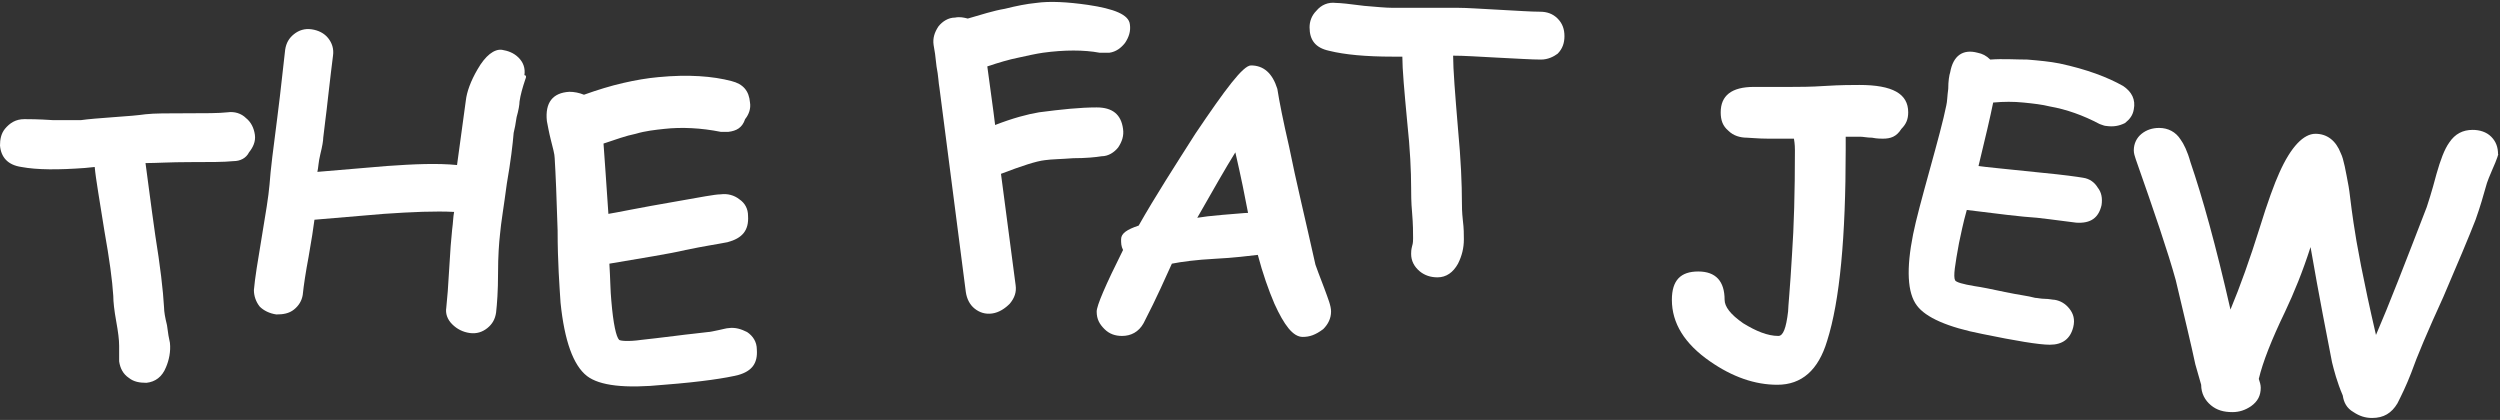
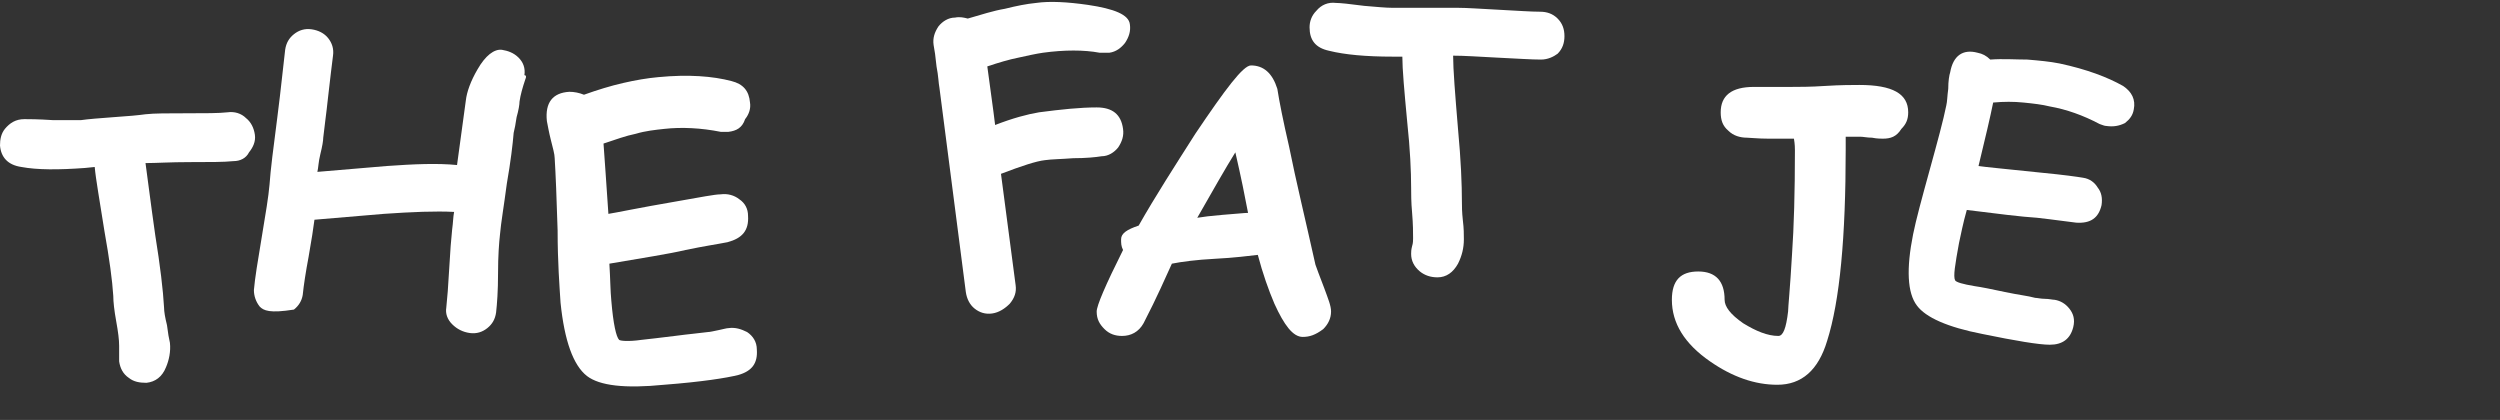
<svg xmlns="http://www.w3.org/2000/svg" width="256px" height="43px" viewBox="0 0 256 43" version="1.1">
  <rect x="0" y="0" width="256" height="43" fill="#333333" stroke="none" />
  <title>Group</title>
  <desc>Created with Sketch.</desc>
  <defs />
  <g id="Page-1" stroke="none" stroke-width="1" fill="none" fill-rule="evenodd">
    <g id="Artboard" transform="translate(-947, -4770)" fill-rule="nonzero" fill="#FFFFFF">
      <g id="Group" transform="translate(947, 4770)">
        <path d="M23.9,16.5 C22.9,16.6 21.5,16.6 19.4,16.6 C17.4,16.6 16,16.7 14.9,16.7 C15.1,18.1 15.4,20.6 15.9,24.1 C16.4,27.2 16.7,29.7 16.8,31.5 C16.8,31.9 16.9,32.5 17.1,33.3 C17.2,34.1 17.3,34.7 17.4,35.1 C17.5,36 17.3,36.9 17,37.6 C16.6,38.6 15.9,39.1 15,39.2 C14.3,39.2 13.7,39.1 13.2,38.7 C12.6,38.3 12.3,37.7 12.2,37 L12.2,36.2 L12.2,35.4 C12.2,34.8 12.1,34 11.9,32.9 C11.7,31.8 11.6,30.9 11.6,30.3 C11.5,28.7 11.2,26.5 10.7,23.7 C10.2,20.5 9.8,18.3 9.7,17.1 L8.7,17.2 C6,17.4 3.8,17.4 2.2,17.1 C0.8,16.9 0.1,16.1 0,14.9 C0,14.3 0.1,13.7 0.5,13.2 C1,12.6 1.6,12.2 2.5,12.2 C2.9,12.2 3.9,12.2 5.4,12.3 L8.3,12.3 C9,12.2 10.2,12.1 11.6,12 C13.1,11.9 14.2,11.8 14.9,11.7 C15.8,11.6 17.2,11.6 19.1,11.6 C21,11.6 22.4,11.6 23.3,11.5 C24,11.4 24.7,11.6 25.2,12.1 C25.7,12.5 26,13.1 26.1,13.8 C26.2,14.5 25.9,15.1 25.5,15.6 C25.2,16.2 24.6,16.5 23.9,16.5 Z" id="Shape" />
-         <path d="M53.8,8.1 C53.5,9 53.3,9.7 53.2,10.4 C53.2,10.7 53.1,11.3 52.9,12 C52.8,12.7 52.7,13.2 52.6,13.6 C52.5,14.8 52.3,16.5 51.9,18.8 C51.6,21.1 51.3,22.8 51.2,24 C51.1,24.9 51,26.2 51,28 C51,29.8 50.9,31.1 50.8,32 C50.7,32.7 50.4,33.2 49.9,33.6 C49.4,34 48.8,34.2 48.1,34.1 C47.4,34 46.8,33.7 46.3,33.2 C45.8,32.7 45.6,32.1 45.7,31.5 C45.8,30.6 45.9,29.3 46,27.5 C46.1,25.7 46.2,24.4 46.3,23.5 C46.4,22.8 46.4,22.2 46.5,21.7 C44.6,21.6 42.2,21.7 39.3,21.9 C36.9,22.1 34.5,22.3 32.2,22.5 C32.1,23.3 31.9,24.6 31.6,26.3 C31.3,27.9 31.1,29.2 31,30.2 C30.9,30.8 30.6,31.3 30.1,31.7 C29.6,32.1 29,32.2 28.3,32.2 C27.6,32.1 27,31.8 26.6,31.4 C26.2,30.9 26,30.3 26,29.7 C26.1,28.5 26.4,26.7 26.8,24.3 C27.2,21.9 27.5,20.1 27.6,18.9 C27.7,17.4 28,15.1 28.4,12 C28.8,8.9 29,6.7 29.2,5.1 C29.3,4.4 29.6,3.9 30.1,3.5 C30.6,3.1 31.2,2.9 31.9,3 C32.6,3.1 33.2,3.4 33.6,3.9 C34,4.4 34.2,5 34.1,5.7 C34,6.6 33.8,8 33.6,9.9 C33.4,11.8 33.2,13.1 33.1,14.1 C33.1,14.4 33,15 32.8,15.8 C32.6,16.6 32.6,17.2 32.5,17.6 L39.6,17 C42.4,16.8 44.8,16.7 46.8,16.9 C46.9,16.1 47.2,13.9 47.7,10.3 C47.8,9.4 48.2,8.3 48.9,7.1 C49.7,5.7 50.6,5 51.4,5.1 C52,5.2 52.6,5.4 53.1,5.9 C53.6,6.4 53.8,7 53.7,7.7 C53.9,7.7 53.9,7.9 53.8,8.1 Z" id="Shape" />
+         <path d="M53.8,8.1 C53.5,9 53.3,9.7 53.2,10.4 C53.2,10.7 53.1,11.3 52.9,12 C52.8,12.7 52.7,13.2 52.6,13.6 C52.5,14.8 52.3,16.5 51.9,18.8 C51.6,21.1 51.3,22.8 51.2,24 C51.1,24.9 51,26.2 51,28 C51,29.8 50.9,31.1 50.8,32 C50.7,32.7 50.4,33.2 49.9,33.6 C49.4,34 48.8,34.2 48.1,34.1 C47.4,34 46.8,33.7 46.3,33.2 C45.8,32.7 45.6,32.1 45.7,31.5 C45.8,30.6 45.9,29.3 46,27.5 C46.1,25.7 46.2,24.4 46.3,23.5 C46.4,22.8 46.4,22.2 46.5,21.7 C44.6,21.6 42.2,21.7 39.3,21.9 C36.9,22.1 34.5,22.3 32.2,22.5 C32.1,23.3 31.9,24.6 31.6,26.3 C31.3,27.9 31.1,29.2 31,30.2 C30.9,30.8 30.6,31.3 30.1,31.7 C27.6,32.1 27,31.8 26.6,31.4 C26.2,30.9 26,30.3 26,29.7 C26.1,28.5 26.4,26.7 26.8,24.3 C27.2,21.9 27.5,20.1 27.6,18.9 C27.7,17.4 28,15.1 28.4,12 C28.8,8.9 29,6.7 29.2,5.1 C29.3,4.4 29.6,3.9 30.1,3.5 C30.6,3.1 31.2,2.9 31.9,3 C32.6,3.1 33.2,3.4 33.6,3.9 C34,4.4 34.2,5 34.1,5.7 C34,6.6 33.8,8 33.6,9.9 C33.4,11.8 33.2,13.1 33.1,14.1 C33.1,14.4 33,15 32.8,15.8 C32.6,16.6 32.6,17.2 32.5,17.6 L39.6,17 C42.4,16.8 44.8,16.7 46.8,16.9 C46.9,16.1 47.2,13.9 47.7,10.3 C47.8,9.4 48.2,8.3 48.9,7.1 C49.7,5.7 50.6,5 51.4,5.1 C52,5.2 52.6,5.4 53.1,5.9 C53.6,6.4 53.8,7 53.7,7.7 C53.9,7.7 53.9,7.9 53.8,8.1 Z" id="Shape" />
        <path d="M74.6,13.5 L73.8,13.5 C71.8,13.1 69.8,13 68,13.2 C67.1,13.3 66.1,13.4 65.1,13.7 C64.1,13.9 63,14.3 61.8,14.7 C61.9,16.3 62.1,18.7 62.3,21.9 C63,21.8 65.3,21.3 69.4,20.6 C71.7,20.2 73.2,19.9 73.8,19.9 C74.5,19.8 75.2,20 75.7,20.4 C76.3,20.8 76.6,21.4 76.6,22.1 C76.7,23.6 76,24.4 74.5,24.8 C73.5,25 72.1,25.2 70.2,25.6 C68.5,26 65.9,26.4 62.4,27 C62.5,28.6 62.5,29.8 62.6,30.8 C62.8,33.2 63.1,34.5 63.4,34.8 C63.5,34.9 64.3,35 65.7,34.8 C66.5,34.7 67.6,34.6 69.1,34.4 C70.6,34.2 71.8,34.1 72.5,34 C72.7,34 73.1,33.9 73.6,33.8 C74.1,33.7 74.4,33.6 74.6,33.6 C75.3,33.5 75.9,33.7 76.5,34 C77.1,34.4 77.5,35 77.5,35.8 C77.6,37.2 77,38 75.6,38.4 C74.4,38.7 71.9,39.1 68,39.4 C64,39.8 61.4,39.5 60.1,38.5 C58.7,37.4 57.8,34.9 57.4,31 C57.3,29.4 57.1,26.9 57.1,23.6 C57,20.3 56.9,17.8 56.8,16.2 C56.8,15.8 56.6,15.1 56.4,14.3 C56.2,13.5 56.1,12.9 56,12.4 C55.8,10.5 56.6,9.5 58.3,9.4 C58.8,9.4 59.3,9.5 59.8,9.7 C61.2,9.2 62.5,8.8 63.8,8.5 C65.1,8.2 66.3,8 67.4,7.9 C70.5,7.6 73,7.8 74.9,8.3 C76.1,8.6 76.7,9.3 76.8,10.5 C76.9,11.1 76.7,11.7 76.3,12.2 C76,13.1 75.4,13.4 74.6,13.5 Z" id="Shape" />
        <path d="M113.6,5.4 L112.6,5.4 C111,5.1 109,5.1 106.8,5.4 C106.1,5.5 105.2,5.7 104.3,5.9 C103.3,6.1 102.3,6.4 101.1,6.8 C101.4,9.1 101.7,11.1 101.9,12.8 C103.7,12.1 105.2,11.7 106.4,11.5 C108.7,11.2 110.6,11 112.3,11 C113.9,11 114.8,11.7 115,13.2 C115.1,13.9 114.9,14.5 114.5,15.1 C114.1,15.6 113.5,16 112.8,16 C112.2,16.1 111.2,16.2 109.9,16.2 C108.6,16.3 107.7,16.3 107,16.4 C106.1,16.5 104.6,17 102.5,17.8 L104,29.2 C104.1,29.9 103.9,30.5 103.4,31.1 C102.9,31.6 102.3,32 101.6,32.1 C100.9,32.2 100.3,32 99.8,31.6 C99.3,31.2 99,30.6 98.9,29.9 L96.2,9 C96.1,8.5 96.1,7.8 95.9,6.8 C95.8,5.8 95.7,5.1 95.6,4.6 C95.5,3.9 95.7,3.3 96.1,2.7 C96.5,2.2 97.1,1.8 97.8,1.8 C98.3,1.7 98.7,1.8 99.1,1.9 C100.5,1.5 101.7,1.1 102.9,0.9 C104.1,0.6 105.1,0.4 106.1,0.3 C107.5,0.1 109.3,0.2 111.4,0.5 C114.1,0.9 115.6,1.5 115.7,2.5 C115.8,3.2 115.6,3.8 115.2,4.4 C114.8,4.9 114.3,5.3 113.6,5.4 Z" id="Shape" />
        <path d="M133.4,34.5 C132.4,34.5 131.5,33.3 130.5,31.1 C129.9,29.7 129.3,28 128.8,26.1 C127.9,26.2 126.4,26.4 124.4,26.5 C122.5,26.6 121,26.8 120,27 C119.4,28.3 118.5,30.4 117.1,33.1 C116.6,34 115.8,34.4 114.9,34.4 C114.2,34.4 113.6,34.2 113.1,33.7 C112.6,33.2 112.3,32.7 112.3,31.9 C112.3,31.3 113.2,29.2 115,25.6 C114.8,25.2 114.8,24.9 114.8,24.5 C114.8,23.9 115.4,23.5 116.6,23.1 C118.3,20.1 120.3,17 122.4,13.7 C125.5,9.1 127.3,6.7 128.1,6.7 C129.4,6.7 130.3,7.5 130.8,9.1 C131,10.4 131.4,12.4 132,15 C132.7,18.5 133.7,22.6 134.7,27.1 C134.8,27.4 135.1,28.2 135.6,29.5 C136,30.6 136.3,31.3 136.3,31.9 C136.3,32.6 136,33.2 135.5,33.7 C134.7,34.3 134.1,34.5 133.4,34.5 Z M126.5,15.6 C125.5,17.2 124.2,19.5 122.6,22.3 C123.2,22.2 124,22.1 125.2,22 C126.6,21.9 127.4,21.8 127.8,21.8 C127.5,20.2 127.1,18.2 126.5,15.6 Z" id="Shape" />
        <path d="M157.8,6.1 C156.8,6.1 155.4,6 153.3,5.9 C151.4,5.8 149.9,5.7 148.8,5.7 C148.8,7.1 149,9.6 149.3,13.2 C149.6,16.4 149.7,18.9 149.7,20.7 C149.7,21.1 149.7,21.7 149.8,22.6 C149.9,23.4 149.9,24 149.9,24.5 C149.9,25.4 149.7,26.2 149.3,27 C148.8,27.9 148.1,28.4 147.2,28.4 C146.5,28.4 145.9,28.2 145.4,27.8 C144.8,27.3 144.5,26.7 144.5,26 C144.5,25.8 144.5,25.6 144.6,25.2 C144.7,24.9 144.7,24.6 144.7,24.4 C144.7,23.8 144.7,23 144.6,21.8 C144.5,20.7 144.5,19.8 144.5,19.2 C144.5,17.6 144.4,15.3 144.1,12.5 C143.8,9.3 143.6,7.1 143.6,5.8 L142.6,5.8 C139.9,5.8 137.7,5.6 136.1,5.2 C134.7,4.9 134.1,4.1 134.1,2.8 C134.1,2.2 134.3,1.6 134.8,1.1 C135.3,0.5 136,0.2 136.8,0.3 C137.2,0.3 138.2,0.4 139.7,0.6 C140.9,0.7 141.9,0.8 142.6,0.8 L145.9,0.8 L149.3,0.8 C150.2,0.8 151.6,0.9 153.5,1 C155.4,1.1 156.8,1.2 157.7,1.2 C158.4,1.2 159,1.4 159.5,1.9 C160,2.4 160.2,3 160.2,3.7 C160.2,4.4 160,5 159.5,5.5 C159.1,5.8 158.5,6.1 157.8,6.1 Z" id="Shape" />
        <path d="M192.8,14.2 C192.6,14.2 192.2,14.2 191.7,14.1 C191.2,14.1 190.8,14 190.5,14 L189,14 C189,13.8 189,14.2 189,15.3 C189,24.3 188.4,30.8 187.1,34.9 C186.2,37.9 184.5,39.4 182,39.4 C179.7,39.4 177.4,38.6 175.1,37 C172.5,35.2 171.2,33.1 171.2,30.7 C171.2,28.7 172.1,27.8 173.9,27.8 C175.7,27.8 176.6,28.8 176.6,30.7 C176.6,31.4 177.2,32.2 178.5,33.1 C179.8,33.9 181,34.4 182.1,34.4 C182.6,34.4 182.9,33.6 183.1,31.9 C183.1,31.5 183.3,29.6 183.5,26.1 C183.7,23.2 183.8,19.7 183.8,15.4 C183.8,15.2 183.8,14.8 183.7,14.2 L183.3,14.2 L181.1,14.2 C180,14.2 179.2,14.1 178.9,14.1 C178.2,14.1 177.5,13.9 177,13.4 C176.4,12.9 176.2,12.3 176.2,11.5 C176.2,9.8 177.3,8.9 179.6,8.9 L181.5,8.9 L183.4,8.9 C184.2,8.9 185.4,8.9 186.9,8.8 C188.5,8.7 189.7,8.7 190.4,8.7 C193.8,8.7 195.4,9.6 195.4,11.5 C195.4,12.2 195.2,12.7 194.7,13.2 C194.2,14 193.6,14.2 192.8,14.2 Z" id="Shape" />
        <path d="M215.7,12.9 C215.5,12.9 215.3,12.8 215,12.7 C213.3,11.8 211.6,11.2 209.9,10.9 C209.1,10.7 208.2,10.6 207.2,10.5 C206.2,10.4 205.2,10.4 204.1,10.5 C203.8,12 203.3,14.1 202.6,17 C203.2,17.1 205.4,17.3 209.2,17.7 C211.3,17.9 212.7,18.1 213.3,18.2 C214,18.3 214.5,18.7 214.8,19.2 C215.2,19.7 215.3,20.3 215.2,21 C214.9,22.3 214.1,22.9 212.6,22.8 C211.7,22.7 210.4,22.5 208.6,22.3 C207,22.2 204.6,21.9 201.4,21.5 C201,22.9 200.8,24 200.6,24.9 C200.2,27.1 200,28.3 200.2,28.7 C200.3,28.9 201,29.1 202.2,29.3 C202.9,29.4 203.9,29.6 205.3,29.9 C206.7,30.2 207.7,30.3 208.4,30.5 C208.6,30.5 209,30.6 209.4,30.6 C209.8,30.6 210.2,30.7 210.4,30.7 C211,30.8 211.5,31.1 211.9,31.6 C212.3,32.1 212.5,32.7 212.3,33.5 C212,34.7 211.2,35.3 209.9,35.3 C208.8,35.3 206.4,34.9 203,34.2 C199.4,33.5 197.2,32.5 196.3,31.3 C195.3,30 195.2,27.5 195.9,24 C196.2,22.5 196.8,20.3 197.6,17.4 C198.4,14.5 199,12.3 199.3,10.8 C199.4,10.4 199.4,9.8 199.5,9.1 C199.5,8.3 199.6,7.7 199.7,7.4 C200,5.7 201,5 202.5,5.4 C203,5.5 203.4,5.7 203.8,6.1 C205.1,6 206.4,6.1 207.6,6.1 C208.8,6.2 209.9,6.3 210.9,6.5 C213.7,7.1 215.8,7.9 217.4,8.8 C218.3,9.4 218.7,10.2 218.5,11.2 C218.4,11.8 218.1,12.2 217.6,12.6 C217,12.9 216.4,13 215.7,12.9 Z" id="Shape" />
-         <path d="M255.2,17.4 C255,17.9 254.7,18.5 254.5,19.3 C254.3,20 254,21.1 253.5,22.5 C252.8,24.3 251.7,26.9 250.2,30.4 C248.6,33.9 247.5,36.5 246.9,38.2 C246.4,39.5 245.9,40.5 245.5,41.3 C244.9,42.3 244.1,42.8 242.9,42.8 C242.2,42.8 241.6,42.6 241,42.2 C240.3,41.8 240,41.2 239.9,40.5 C239.3,39.1 239,37.9 238.8,37.1 C238.3,34.5 237.5,30.5 236.6,25.3 C235.8,27.8 234.9,30 234,31.9 C232.6,34.8 231.7,37.1 231.3,38.8 C231.4,39.1 231.5,39.4 231.5,39.7 C231.5,40.5 231.2,41.1 230.5,41.6 C229.9,42 229.3,42.2 228.6,42.2 C227.7,42.2 227,42 226.4,41.5 C225.8,41 225.4,40.3 225.4,39.4 L224.8,37.3 C224.4,35.4 223.7,32.5 222.8,28.7 C222,25.8 220.6,21.7 218.7,16.3 C218.6,16 218.5,15.7 218.5,15.4 C218.5,14.7 218.8,14.1 219.3,13.7 C219.8,13.3 220.4,13.1 221.1,13.1 C222,13.1 222.8,13.5 223.3,14.3 C223.6,14.7 224,15.5 224.3,16.6 C225.5,20.1 226.9,25.1 228.4,31.7 C229.4,29.3 230.4,26.5 231.4,23.3 C232.2,20.7 232.9,18.8 233.4,17.7 C234.6,15 235.9,13.7 237.1,13.7 C238.3,13.7 239.2,14.4 239.7,15.7 C240,16.3 240.2,17.5 240.5,19.1 C240.6,19.6 240.7,20.8 241,22.8 C241.3,24.9 242,28.7 243.3,34.3 C244.6,31.3 246.3,26.9 248.5,21.2 C248.6,20.9 249,19.7 249.5,17.8 C249.9,16.4 250.3,15.3 250.8,14.6 C251.4,13.7 252.2,13.3 253.2,13.3 C253.9,13.3 254.6,13.5 255.1,14 C255.6,14.5 255.8,15.1 255.8,15.8 C255.9,15.6 255.7,16.3 255.2,17.4 Z" id="Shape" />
      </g>
    </g>
  </g>
</svg>